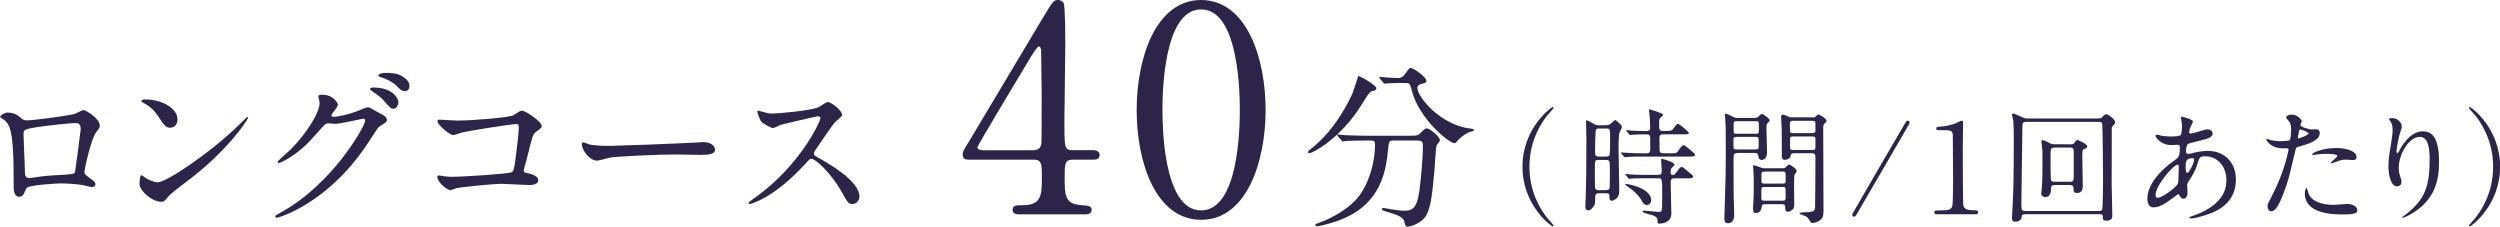
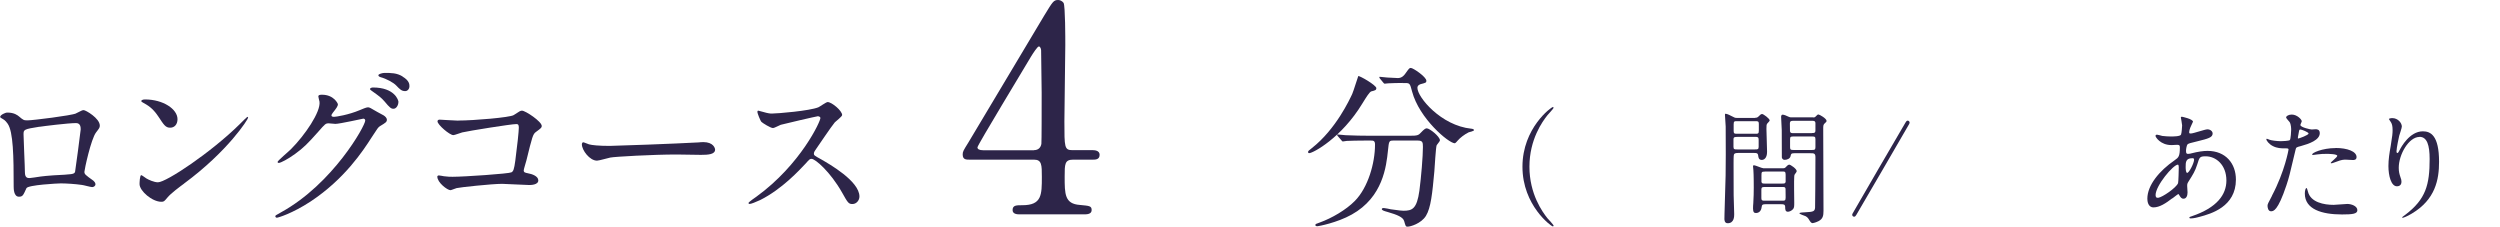
<svg xmlns="http://www.w3.org/2000/svg" id="_レイヤー_2" data-name="レイヤー 2" width="276.05" height="25.04" viewBox="0 0 276.05 25.04">
  <defs>
    <style>
      .cls-1 {
        fill: #2d2549;
        stroke-width: 0px;
      }
    </style>
  </defs>
  <g id="_レイヤー_1-2" data-name="レイヤー 1">
    <g>
      <path class="cls-1" d="M8.39,12.52c.64-.32.7-.36.85-.36.22,0,1.78.9,1.78,1.71,0,.23-.07.3-.41.75-.56.71-1.29,4.13-1.29,4.35,0,.26.09.34.99.98.09.08.23.23.23.39,0,.23-.24.32-.36.32-.17,0-.98-.23-1.14-.24-.75-.11-1.76-.17-2.33-.17-.32,0-3.62.17-3.79.53-.36.79-.41.94-.83.94-.58,0-.58-.9-.58-1.13,0-3.28-.04-6.06-.67-6.94-.28-.38-.36-.41-.75-.64-.06-.04-.07-.08-.07-.11,0-.19.53-.47.79-.47.77,0,1.13.3,1.29.43.49.41.51.43.96.43.53,0,4.84-.53,5.35-.77ZM4.37,13.99c-1.77.28-1.77.32-1.77.86,0,.58.15,3.51.15,4.17s.34.64.53.64c.13,0,.81-.11,1.22-.17.26-.04.84-.09,1.39-.13,2.08-.11,2.31-.11,2.4-.39.02-.06.62-4.5.62-4.67,0-.21,0-.71-.51-.71-.88,0-3.6.34-4.04.41Z" />
      <path class="cls-1" d="M20.33,20.27c-.49.36-1.45,1.07-1.84,1.54-.36.43-.39.47-.68.47-1.01,0-2.4-1.2-2.4-1.95,0-.13.02-.99.19-.99.07,0,.49.32.56.36.24.15.86.43,1.28.43.92,0,5.89-3.32,9.01-6.4.3-.3.83-.83.86-.83s.09.06.09.09c0,.17-2.2,3.68-7.08,7.28ZM18.79,14.1c-.51,0-.69-.3-1.31-1.24-.64-.96-1.18-1.24-1.71-1.54-.07-.04-.17-.09-.17-.17s.15-.17.41-.17c2.01,0,3.59,1.07,3.59,2.18,0,.56-.32.94-.81.94Z" />
      <path class="cls-1" d="M35.15,10.65c0-.19.26-.19.41-.19,1.31,0,1.75.98,1.75,1.05,0,.23-.19.47-.56.94-.09.13-.15.21-.15.3,0,.15.22.15.3.15.19,0,1.58-.21,2.85-.75.23-.09.68-.3.88-.3.17,0,.26.06,1.03.51.11.06.6.32.7.38.21.13.36.32.36.47,0,.26-.13.34-.75.71-.21.13-.28.24-.94,1.26-.96,1.5-2.98,4.58-6.72,7.06-2.06,1.35-3.62,1.8-3.74,1.8-.09,0-.17-.07-.17-.17,0-.07.06-.11.64-.43,5.72-3.15,9.29-9.55,9.29-10.13,0-.17-.15-.21-.21-.21-.04,0-2.63.58-3.08.58-.11,0-.62-.06-.73-.06-.36,0-.39.04-1.18.94-1.14,1.28-1.61,1.76-2.55,2.44-.77.56-1.58.99-1.8.99-.09,0-.13-.06-.13-.11,0-.13,1.26-1.18,1.48-1.41,1.52-1.52,3.3-4.11,3.15-5.24-.02-.09-.13-.51-.13-.58ZM43.99,11.28c0,.32-.22.73-.54.73-.26,0-.41-.11-.99-.81-.38-.43-.56-.56-1.33-1.11-.09-.06-.28-.19-.28-.26s.15-.17.32-.17c2.4,0,2.83,1.39,2.83,1.61ZM44.44,8.45c.77.45.77.88.77,1.07,0,.28-.19.54-.47.54-.39,0-.58-.19-.99-.62-.3-.32-1.09-.75-1.73-.92-.19-.06-.24-.15-.24-.21,0-.15.49-.26.68-.26.73,0,1.35,0,1.99.39Z" />
      <path class="cls-1" d="M50.62,13.31c1.69,0,5.69-.34,6.1-.6.68-.45.75-.49.92-.49.38,0,2.18,1.2,2.18,1.69,0,.17-.05.23-.64.66-.34.24-.41.53-1.05,3.13-.04.17-.3.99-.3,1.11,0,.24.17.26.45.32.47.08,1.16.32,1.16.79,0,.51-.86.51-1.01.51-.47,0-2.55-.13-2.98-.13-1.16,0-4.73.39-5.03.47-.11.02-.58.23-.68.23-.34,0-1.45-.84-1.45-1.5,0-.07.08-.13.17-.13s.49.08.56.09c.41.06.73.06.96.06,1.29,0,6.21-.34,6.49-.49.22-.11.3-.34.43-1.28.22-1.65.39-3.28.39-3.66,0-.32-.08-.39-.28-.39-.58,0-5.24.75-5.97.92-.17.04-.83.3-.98.3-.41,0-1.75-1.15-1.75-1.52,0-.15.13-.19.23-.19.11,0,1.74.11,2.06.11Z" />
      <path class="cls-1" d="M77.24,15.71c.11,0,.32-.02.41-.02,1.14,0,1.31.69,1.31.83,0,.53-.77.58-1.56.58-.43,0-2.31-.04-2.68-.04-2.59,0-6.89.24-7.34.34-.22.04-1.24.34-1.46.34-.81,0-1.67-1.16-1.67-1.8,0-.11.06-.23.15-.23s.54.21.64.23c.32.09,1.09.17,2.29.17.62,0,7.17-.24,9.91-.39Z" />
      <path class="cls-1" d="M90.38,12.82c-.13,0-4.07.92-4.17.96-.13.04-.71.36-.85.36-.28,0-1.16-.56-1.28-.68-.13-.13-.45-.96-.45-1.09,0-.09.02-.15.11-.15.02,0,.43.11.49.13.58.17.81.19.99.19.64,0,4.17-.3,5.14-.69.17-.07.86-.58,1.03-.58.45,0,1.6.96,1.6,1.43,0,.17-.69.68-.81.81-.38.45-1.86,2.65-2.16,3.08-.07.09-.15.23-.15.38,0,.17.04.21.83.64.84.49,4.2,2.38,4.2,4.09,0,.43-.34.83-.77.83s-.51-.13-1.16-1.29c-1.29-2.27-2.95-3.7-3.36-3.7-.19,0-.24.06-.66.53-.66.69-2.57,2.8-5.01,4.02-.51.24-1.01.43-1.16.43-.04,0-.13,0-.13-.11,0-.08.75-.62.87-.69,4.9-3.55,7.13-8.41,7.07-8.71-.04-.15-.19-.15-.22-.15Z" />
      <path class="cls-1" d="M120.66,16.58c.19,0,.76.03.76.51,0,.54-.47.54-.76.54h-2.18c-.92,0-.92.51-.92,1.87,0,1.93,0,3.01,1.68,3.13,1.04.1,1.3.1,1.3.57s-.57.47-.85.47h-7.12c-.25,0-.76-.03-.76-.47,0-.54.41-.54,1.08-.54,2.15,0,2.15-1.14,2.15-3.13,0-1.3,0-1.9-.86-1.9h-7.12c-.38,0-.76,0-.76-.57,0-.32.06-.41.63-1.33.7-1.17,8.16-13.64,8.36-13.99.95-1.55,1.04-1.74,1.55-1.74.19,0,.44.1.6.32.19.35.19,3.96.19,4.65,0,1.2-.1,7.12-.1,8.45,0,2.85,0,3.16.89,3.16h2.25ZM114.17,16.58c.51,0,.76-.32.82-.7.03-.28.03-3.77.03-5.63,0-.44-.06-4.62-.06-4.68,0-.09-.06-.44-.25-.44-.16,0-.66.79-.86,1.11-.66,1.14-5.92,9.78-5.92,10.03,0,.19.19.32.63.32h5.6Z" />
-       <path class="cls-1" d="M132.63,24.27c-5,0-7.12-6.3-7.12-12.12s2.15-12.15,7.12-12.15c5.12.03,7.12,6.58,7.12,12.15s-2.03,12.12-7.12,12.12ZM132.63,1.04c-4.21,0-4.27,9.49-4.27,11.11,0,1.3,0,11.11,4.27,11.08,4.21,0,4.27-9.43,4.27-11.08,0-1.33,0-11.11-4.27-11.11Z" />
      <path class="cls-1" d="M151.97,9.75c0,.2-.14.24-.55.34-.2.06-.55.63-.99,1.34-2.29,3.78-5.44,5.48-5.87,5.48-.08,0-.12-.04-.12-.12,0-.12.04-.14.42-.44,2.67-2.1,4.17-5.38,4.45-5.97.14-.3.65-1.98.67-1.98.14-.06,2,1.01,2,1.34ZM153.89,15.52c-.52,0-.52.04-.63,1.09-.18,1.74-.55,5.16-4,7.08-1.62.91-3.68,1.29-3.78,1.29-.06,0-.24,0-.24-.14,0-.1.1-.14.46-.26,1.37-.49,2.95-1.42,3.9-2.39,1.46-1.48,2.23-4.17,2.23-6.23,0-.44-.2-.44-.49-.44h-.59c-.73,0-1.68.02-2.04.04-.08.02-.36.06-.42.06-.08,0-.12-.06-.18-.14l-.39-.45c-.06-.08-.08-.1-.08-.12,0-.04.02-.06.08-.06.14,0,.73.08.87.08.97.04,1.78.06,2.71.06h4.33c.89,0,.99-.04,1.3-.38.3-.32.47-.44.61-.44.32,0,1.46.91,1.46,1.33,0,.1-.32.45-.36.53-.1.2-.22,2.45-.26,2.91-.22,2.39-.38,4.01-.93,4.9-.53.85-1.72,1.19-2.02,1.19-.22,0-.22-.06-.38-.61-.12-.45-.79-.71-1.82-1.01-.44-.12-.65-.2-.65-.32s.18-.12.22-.12c.14,0,.67.12.77.14,1.05.14,1.17.16,1.4.16.95,0,1.48-.18,1.76-2.21.2-1.52.39-3.82.39-4.83,0-.53-.04-.71-.59-.71h-2.67ZM154.88,9.16c-.49,0-1.17.02-1.58.04-.06,0-.34.04-.4.04s-.08-.02-.16-.12l-.38-.46s-.06-.1-.06-.14c0-.02.02-.04.06-.04.12,0,.69.08.81.08.22.02,1.05.06,1.19.06.46,0,.71-.34.83-.51.39-.55.44-.61.59-.61.26,0,1.72.99,1.72,1.42,0,.2-.06.22-.59.36-.1.02-.4.12-.4.42,0,1.03,2.61,4.17,5.95,4.51.06,0,.3.04.3.16,0,.1-.51.22-.59.24-.51.26-.95.61-1.21.91-.04.06-.26.3-.32.3-.67,0-3.93-2.73-4.72-5.72-.22-.85-.26-.93-.71-.93h-.34Z" />
      <path class="cls-1" d="M170.87,24.1c.11.12.68.73.68.82,0,.03-.03.08-.1.08-.14,0-3.34-2.3-3.34-6.59s3.2-6.59,3.34-6.59c.07,0,.1.06.1.08,0,.08-.57.69-.68.82-.55.69-1.99,2.67-1.99,5.69s1.44,5,1.99,5.69Z" />
-       <path class="cls-1" d="M177.34,13.82c.18,0,.35-.01.57-.21.32-.3.36-.35.43-.35.15,0,.76.59.76.75,0,.12-.28.6-.3.69-.08.48-.08,1.54-.08,1.77,0,.72.08,3.9.08,4.54,0,.19,0,.6-.25.84-.18.18-.47.32-.58.32-.25,0-.26-.32-.26-.4,0-.33,0-.43-.39-.43h-.79c-.3,0-.39.19-.39.39,0,.04,0,.6-.01.68-.04.36-.5.82-.71.82-.37,0-.37-.32-.37-.44s.05-1.01.05-1.2c.04-1.47.07-2.45.07-6.32,0-.29-.04-1.58-.04-1.83,0-.07,0-.15.08-.15.1,0,.33.14.62.3.35.21.47.24.76.24h.75ZM177.31,20.99c.12,0,.33,0,.41-.18.04-.1.04-1.2.04-1.49,0-.5,0-1.38-.04-1.48-.04-.08-.14-.18-.32-.18h-.94c-.36,0-.36.11-.36,1.25,0,.39,0,1.81.06,1.91.04.14.19.18.33.18h.82ZM176.53,14.19c-.11,0-.21.01-.29.11-.11.14-.11,2.12-.11,2.44s0,.55.39.55h.84c.08,0,.29,0,.37-.18.06-.14.06-1.58.06-1.85,0-1,0-1.07-.4-1.07h-.86ZM184.43,16.93c.65,0,.72,0,.93-.35.1-.15.35-.55.57-.55.07,0,.44.3.55.39.65.54.69.57.69.68,0,.19-.29.19-.75.19h-5.22c-.65,0-1.22.01-1.48.04-.06,0-.26.03-.3.03s-.07-.03-.11-.08l-.28-.32q-.05-.07-.05-.1s.01-.03.04-.03c.11,0,.54.04.62.04.48.03,1.18.06,1.63.06h.54c.41,0,.41-.28.41-.44,0-.29,0-1.05-.01-1.3-.01-.35-.23-.35-.37-.35-.44,0-1.15,0-1.55.03-.04,0-.25.04-.29.04-.05,0-.08-.04-.12-.1l-.26-.32c-.05-.06-.07-.07-.07-.08,0-.03.03-.04.05-.04.1,0,.53.04.61.06.5.01,1.11.04,1.59.04.15,0,.41,0,.41-.35,0-.62-.03-1.15-.08-1.54-.01-.07-.06-.33-.06-.39,0-.08.06-.11.11-.11.01,0,1.47.42,1.47.6,0,.07-.3.3-.35.36-.1.11-.1.4-.1.55,0,.83,0,.87.6.87s.78.01.96-.25q.39-.54.5-.54c.18,0,1.22.89,1.22,1.01,0,.15-.07.15-.68.15h-2.17c-.39,0-.39.22-.39.55,0,1.14,0,1.26.04,1.36.07.18.26.18.36.18h.79ZM184.95,19.69c-.41,0-.47.12-.47.5,0,.54.07,2.89.07,3.38,0,1.08-1.13,1.12-1.33,1.12-.14,0-.19-.01-.19-.17,0-.36,0-.55-.58-.76-.14-.04-.75-.19-.86-.24-.05-.03-.22-.11-.22-.17s.08-.1.21-.1c.06,0,1.31.15,1.56.15.23,0,.3-.03.36-.22.03-.11.04-.28.04-1.7,0-1.77-.01-1.8-.47-1.8h-1.14c-.3,0-1.26,0-1.74.03-.04.01-.25.04-.29.04-.06,0-.08-.04-.12-.1l-.26-.32c-.05-.06-.07-.07-.07-.08,0-.03.03-.04.05-.04.1,0,.53.04.61.06.64.03,1.26.04,1.9.04h1.08c.4,0,.4-.24.4-.47,0-.18-.07-1.11-.07-1.13,0-.11.03-.17.11-.17s1.38.37,1.38.65c0,.08-.35.35-.37.42-.03.06-.07.15-.07.42,0,.24.12.29.26.29.17,0,.21-.06.55-.53.12-.18.28-.36.43-.36.07,0,.12.04.55.39.65.53.69.57.69.68,0,.19-.28.19-.73.19h-1.27ZM181.85,22.63c-.3,0-.39-.15-.68-.65-.38-.61-1.01-1.07-1.23-1.22-.05-.04-.5-.36-.5-.37,0-.07.07-.08.11-.08.28,0,2.78.48,2.78,1.83,0,.17-.17.5-.48.5Z" />
      <path class="cls-1" d="M193.8,13c.15,0,.24,0,.39-.15.14-.15.25-.26.38-.26.15,0,.84.51.84.71,0,.07-.22.28-.26.33-.1.12-.1.24-.1.61s.07,2.12.07,2.52c0,.76-.39.9-.58.9-.33,0-.38-.26-.4-.48-.04-.29-.19-.29-.46-.29h-1.71c-.22,0-.44,0-.51.18-.04.1-.04.73-.04.98,0,.64,0,2.98.01,3.5.01.3.06,1.77.06,2.1,0,.25,0,1-.72,1-.36,0-.36-.39-.36-.48,0-.04.01-.37.01-.55.14-4.11.14-5.02.14-6.55,0-.84,0-2.92-.01-3.1-.01-.11-.08-1.26-.08-1.27,0-.06,0-.14.06-.14.19,0,.57.21.65.25.36.19.4.21.59.21h2.05ZM191.83,15.12c-.28,0-.42,0-.42.28v.8c0,.3.11.3.42.3h1.95c.28,0,.41,0,.41-.28v-.79c0-.3-.11-.32-.41-.32h-1.95ZM191.83,13.38c-.32,0-.4,0-.4.35v.75c0,.29.12.29.4.29h1.98c.32,0,.4,0,.4-.36v-.75c0-.28-.12-.28-.4-.28h-1.98ZM196.86,18.58c.18,0,.24-.03.32-.12.11-.12.26-.28.39-.28.14,0,.82.46.82.71,0,.08-.06.14-.08.18-.14.18-.18.22-.19.42-.04.36,0,2.55,0,2.88,0,.37,0,.55-.12.71-.18.21-.44.3-.58.3-.3,0-.3-.29-.3-.5,0-.33-.18-.33-.46-.33h-1.72c-.32,0-.39.06-.42.32-.05.42-.29.65-.63.65-.18,0-.32-.07-.32-.5,0-.1.01-.47.03-.6.04-.72.05-1.13.05-1.72,0-.07,0-1.4-.04-1.9,0-.06-.04-.36-.04-.43,0-.11.05-.12.12-.12.15,0,.86.33,1.03.33h2.16ZM194.86,18.95c-.33,0-.36.03-.36.44v.69c.04.19.15.19.36.19h1.95c.21,0,.32,0,.36-.19v-.79c0-.35-.1-.35-.36-.35h-1.95ZM194.88,20.65c-.26,0-.39,0-.39.29v.96c0,.26.14.26.39.26h1.9c.3,0,.39,0,.39-.36,0-.12,0-.89-.01-.96-.04-.19-.1-.19-.37-.19h-1.9ZM200.2,12.97c.14,0,.18,0,.29-.11.17-.18.22-.22.3-.22.11,0,.9.44.9.71,0,.08-.07.15-.15.22-.22.19-.22.24-.22.73,0,1.27.03,7.56.03,8.98,0,.55-.07.89-.55,1.14-.28.14-.58.22-.65.22-.15,0-.25-.14-.39-.37-.08-.14-.17-.28-.39-.4-.1-.06-.68-.21-.68-.33,0-.07.51-.1.65-.1.9-.04,1.04-.11,1.08-.5.01-.14.04-3.61.04-5.59,0-.43-.19-.43-.54-.43h-1.8c-.32,0-.36.07-.4.29-.04.3-.39.44-.64.44-.08,0-.26,0-.33-.26-.01-.08-.01-2.81-.01-3.02s-.07-1.23-.07-1.47c0-.07.03-.24.15-.24.18,0,.44.12.65.22.17.08.21.08.36.08h2.37ZM200.07,14.69c.25,0,.39,0,.39-.3v-.84c-.04-.21-.17-.21-.39-.21h-2.04c-.23,0-.39,0-.39.32,0,.21,0,.77.01.83.03.21.18.21.37.21h2.04ZM200.07,16.56c.26,0,.39,0,.39-.29v-.91c0-.29-.11-.29-.39-.29h-2.01c-.28,0-.4,0-.4.28v.91c0,.3.11.3.4.3h2.01Z" />
      <path class="cls-1" d="M210.86,13.54c0,.06-.03.11-.07.19-1.6,2.78-4.19,7.21-5.81,9.99-.07.12-.14.21-.25.21-.12,0-.21-.11-.21-.21,0-.06.03-.12.07-.19,1.61-2.8,4.19-7.22,5.81-9.99.07-.12.14-.22.25-.22s.21.11.21.22Z" />
-       <path class="cls-1" d="M213.9,23.67c-.3,0-.32-.18-.32-.22,0-.22.21-.22.71-.22.75,0,1.11-.04,1.27-.43.1-.24.1-2.67.1-3.16,0-.66-.03-3.89-.03-4.62,0-.65-.19-.65-1.36-.65-.33,0-.47,0-.47-.18s.14-.19.57-.22c.33-.01,1.02-.15,1.56-.35.1-.03.57-.3.68-.3.15,0,.15.04.15.66,0,.37-.03,2.16-.03,2.57,0,.64.01,5.95.06,6.1.1.4.29.57,1.31.57.12,0,.33,0,.33.25,0,.19-.22.19-.35.19h-4.19Z" />
-       <path class="cls-1" d="M223.62,23.66c-.36,0-.36.08-.4.4-.01.14-.26.42-.66.42-.28,0-.4-.1-.4-.39,0-.04.03-.54.03-.61.12-1.97.17-3.58.17-7.96,0-.73-.01-1.79-.04-2.09-.01-.11-.15-.65-.15-.78,0-.07.03-.11.11-.11.14,0,.37.11.79.3.5.24.57.24.83.24h7.39c.65,0,.72,0,.85-.17.17-.19.25-.29.44-.29.28,0,.98.62.98.86,0,.12-.08.24-.14.29-.2.21-.22.22-.24.39-.01.12-.01,5.27-.01,6.32,0,.46.07,2.75.07,3.28,0,.24,0,.61-.68.61-.37,0-.37-.19-.37-.47,0-.24-.14-.25-.37-.25h-8.18ZM231.77,23.3c.12,0,.3,0,.37-.22.04-.14.08-2.49.08-3.21,0-.65-.04-6.1-.1-6.23-.08-.18-.21-.18-.36-.18h-8.05c-.4,0-.4.17-.4.76,0,1.01-.11,7.11-.11,8.22,0,.72.03.86.43.86h8.14ZM228.24,15.94c.64,0,.71,0,.82-.18.18-.26.21-.3.33-.3.01,0,1.08.39,1.08.72,0,.14-.11.18-.37.3-.17.07-.17.15-.17,1.01,0,.42.05,2.45.05,2.91,0,.4,0,.91-.65.91-.33,0-.37-.17-.37-.46-.01-.3-.08-.42-.43-.42h-1.67c-.39,0-.39.22-.39.5,0,.83-.55.83-.62.83-.14,0-.46-.07-.46-.4,0-.08.05-.48.07-.58.07-.79.07-2.67.07-3.61,0-.46,0-.53-.07-1.12-.01-.07-.05-.37-.05-.46s.04-.11.12-.11c.18,0,.51.17.69.26.3.17.36.19.69.19h1.33ZM226.92,16.3c-.5,0-.5.11-.5,1.12,0,.69.01,2.17.03,2.32.01.33.25.33.39.33h1.73c.37,0,.41-.15.41-.53v-2.75c0-.39-.08-.5-.4-.5h-1.66Z" />
      <path class="cls-1" d="M239.87,21.89c-.71.55-1.41,1.01-2.08,1.01-.62,0-.68-.71-.68-.96,0-1.49,1.33-3.09,3.02-4.25.43-.3.57-.43.57-1.41,0-.22-.04-.29-.3-.29-.03,0-.53.03-.62.03-1.23,0-1.77-.89-1.77-1.01,0-.08.06-.14.17-.14.08,0,.5.12.58.14.35.04.68.06.94.06.25,0,1.05,0,1.13-.21.08-.19.12-.97.12-1.02,0-.14-.14-.84-.14-.87,0-.07.07-.08.12-.08.03,0,1.22.25,1.22.55,0,.01-.21.46-.22.48-.14.29-.2.55-.2.68,0,.11.02.14.18.14.29,0,1.56-.46,1.83-.46.33,0,.58.22.58.46,0,.44-.5.57-1.68.86-.82.19-1.02.25-1.11.36-.07.1-.15.48-.15.68,0,.32.07.35.24.35.11,0,.32-.04.4-.07.66-.17,1.26-.26,1.73-.26,2.02,0,3.14,1.4,3.14,3.17,0,3-2.75,3.78-4.04,4.12-.08.03-.64.17-.96.17-.08,0-.14-.03-.14-.1,0-.06.11-.1.28-.15,2.78-.94,3.81-2.39,3.81-3.94,0-1.74-1.16-2.67-2.28-2.67-.66,0-.69.08-.94.9-.24.75-.46,1.09-.96,1.88-.14.22-.15.29-.15.5,0,.11.04.61.04.71,0,.37-.14.69-.44.69-.24,0-.33-.17-.43-.32-.1-.17-.11-.19-.15-.19-.03-.01-.43.3-.66.48ZM240.5,20.24c.05-.14.08-1.59.08-1.74,0-.08,0-.32-.1-.32-.51,0-2.46,2.32-2.46,3.36,0,.19.07.33.29.3.47-.06,1.99-1.11,2.19-1.61ZM242.06,17.47c-.72,0-.72.47-.72.96,0,.12,0,.66.17.66.21,0,.76-1.09.76-1.45,0-.01-.01-.11-.04-.14-.03-.03-.12-.03-.17-.03Z" />
      <path class="cls-1" d="M250.87,21.61c1.43-2.7,1.83-5.08,1.83-5.09,0-.14-.06-.14-.5-.14-.29,0-.78-.01-1.23-.25-.44-.22-.72-.61-.72-.75,0-.04.04-.06.06-.06.05,0,.26.11.32.12.21.07.78.15,1.23.15.21,0,.87-.03.98-.12.11-.1.15-1.04.15-1.13,0-.11,0-.58-.17-.86-.05-.07-.39-.42-.39-.51,0-.14.26-.32.62-.32.62,0,1.11.57,1.11.73,0,.07-.15.35-.15.42,0,.26,1.11.5,1.25.5.05,0,.36-.03.43-.03.11,0,.46,0,.46.43,0,.77-1.18,1.18-2.09,1.43-.47.12-.53.14-.58.39-.71,3.02-.72,3.03-1.01,3.93-.96,2.88-1.45,2.88-1.71,2.88-.33,0-.38-.46-.38-.61,0-.17.07-.3.5-1.11ZM253.79,15.29c.07,0,1.12-.37,1.12-.55,0-.14-.75-.44-.9-.44-.08,0-.12.03-.15.17-.05.28-.05.32-.12.65-.01.1-.03.18.05.18ZM254.84,21.15c.29,1.2,1.79,1.47,2.84,1.47.23,0,1.29-.1,1.51-.1.47,0,1.11.24,1.11.69,0,.4-.51.47-1.69.47-2.24,0-4.11-.57-4.11-2.31,0-.32.08-.61.19-.61.05,0,.14.35.15.39ZM257.9,16.34c1.31,0,2.31.39,2.31,1,0,.33-.29.33-.4.33-.12,0-.66-.04-.78-.04-.25,0-.46,0-1.02.22-.35.12-.48.18-.58.18-.03,0-.07,0-.07-.04,0-.1.72-.62.72-.78,0-.21-.98-.22-1.19-.22-.3,0-.68.01-1,.06-.08.01-.4.06-.46.06-.01,0-.11,0-.12-.03-.1-.18,1.11-.73,2.59-.73Z" />
      <path class="cls-1" d="M267.16,15.12c-1.18,0-2.29,1.94-2.29,3.4,0,.44.07.69.18,1.02.1.26.12.37.12.53,0,.46-.37.5-.5.5-.64,0-.94-1.15-.94-2.24,0-.71.11-1.44.25-2.2.19-1.14.21-1.44.21-1.77,0-.48-.08-.69-.18-.86-.03-.06-.23-.33-.23-.36s.17-.1.37-.1c.64,0,1.06.55,1.06.93,0,.17-.25.87-.29,1.02-.03.11-.3,1.37-.3,1.72,0,.04,0,.19.11.19.07,0,.15-.17.25-.35.15-.3,1.09-2.05,2.55-2.05.86,0,1.79.46,1.79,3.36,0,1.95-.39,4.17-3.02,5.73-.55.33-.94.46-1,.46-.03,0-.05-.01-.05-.04,0-.04.03-.07.35-.3,2.27-1.72,2.68-3.32,2.68-6.15,0-1.52-.28-2.45-1.12-2.45Z" />
-       <path class="cls-1" d="M273.3,12.72c-.11-.12-.68-.73-.68-.82,0-.03.03-.08.1-.08.14,0,3.34,2.3,3.34,6.59s-3.2,6.59-3.34,6.59c-.07,0-.1-.06-.1-.08,0-.08.57-.69.68-.82.55-.69,1.99-2.67,1.99-5.69s-1.44-5-1.99-5.69Z" />
    </g>
  </g>
</svg>